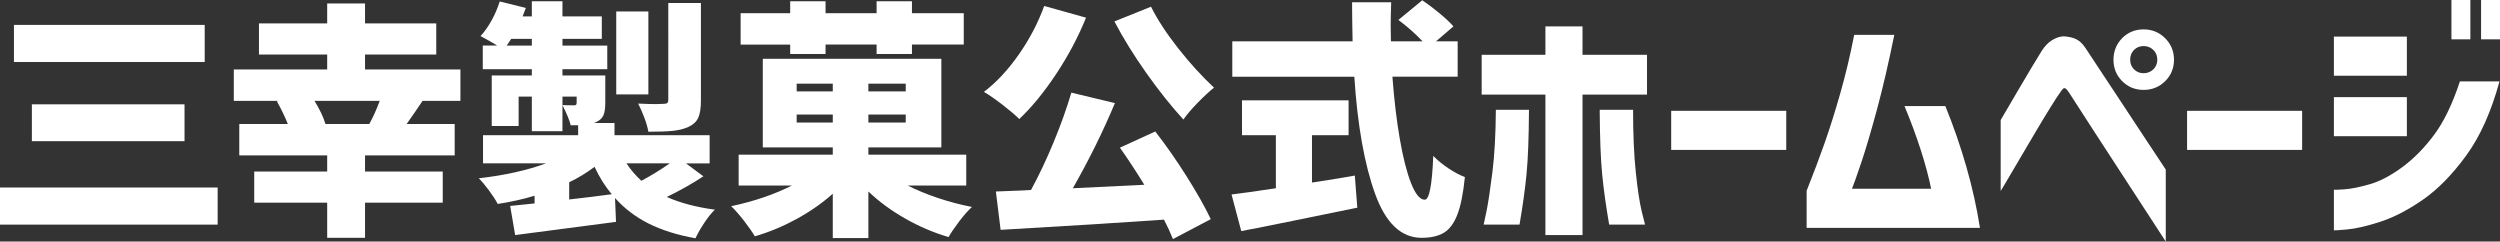
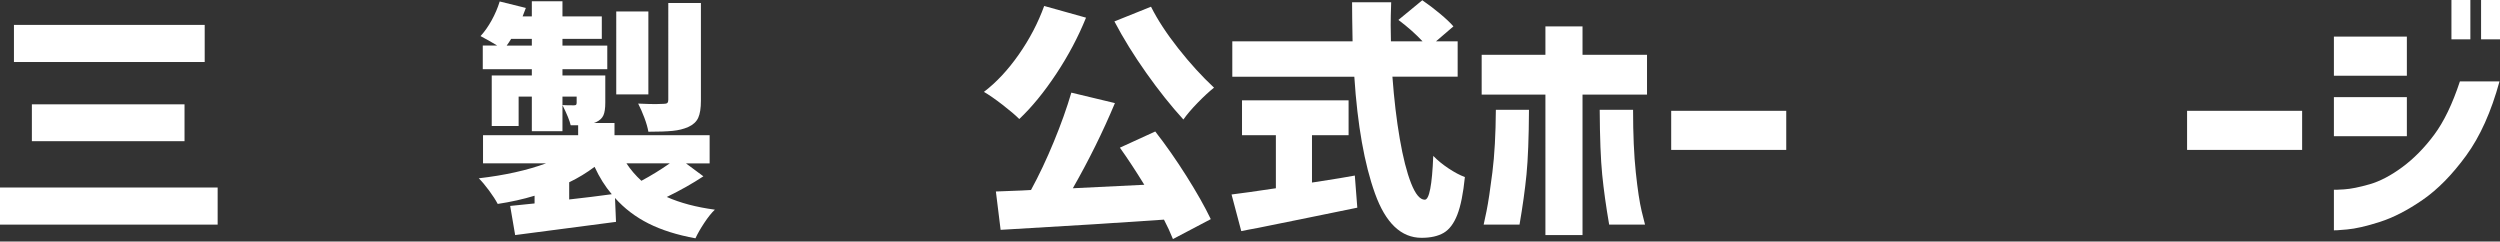
<svg xmlns="http://www.w3.org/2000/svg" id="_レイヤー_2" viewBox="0 0 301.181 29.1">
  <rect x="0" y="0" width="301.181" height="29.1" fill="#333333" stroke="none" />
  <defs>
    <style>.cls-1{fill:#fff;}</style>
  </defs>
  <g id="_レイヤー_1-2">
    <path class="cls-1" d="M0,22.59h26.22v4.47H0v-4.47ZM1.68,3h22.98v4.47H1.68V3ZM3.84,12.569h18.39v4.44H3.84v-4.44Z" />
-     <path class="cls-1" d="M50.907,12.149c-.68,1.021-1.32,1.95-1.92,2.79h5.79v3.78h-10.8v1.95h9.36v3.75h-9.36v4.229h-4.56v-4.229h-8.79v-3.75h8.79v-1.95h-10.59v-3.78h5.85c-.38-.939-.82-1.85-1.32-2.729l.21-.061h-5.4v-3.779h11.25v-1.801h-8.22v-3.75h8.22V.42h4.56v2.399h8.58v3.75h-8.58v1.801h11.49v3.779h-4.56ZM44.487,14.939c.44-.779.86-1.71,1.26-2.79h-7.86c.64,1.041,1.08,1.971,1.32,2.79h5.28Z" />
    <path class="cls-1" d="M84.741,21.24c-1.3.859-2.77,1.689-4.41,2.489,1.62.721,3.55,1.23,5.79,1.53-.4.38-.825.91-1.275,1.59-.45.68-.805,1.3-1.065,1.86-2.2-.4-4.085-.995-5.655-1.785-1.57-.79-2.915-1.815-4.035-3.075l.12,2.88-12.15,1.59-.6-3.51,2.94-.3v-.93c-1.38.42-2.86.75-4.44.989-.24-.459-.585-.994-1.035-1.604s-.865-1.104-1.245-1.485c3.12-.359,5.82-.96,8.1-1.8h-7.59v-3.39h11.46v-1.2h-.9c-.12-.54-.45-1.35-.99-2.43.34.02.8.029,1.38.029.12,0,.205-.02.255-.06.05-.04.075-.12.075-.24v-.75h-1.71v4.17h-3.69v-4.17h-1.59v3.54h-3.24v-6.09h4.83v-.75h-5.91v-2.85h1.74c-.48-.301-1.15-.68-2.01-1.141.48-.52.925-1.149,1.335-1.89.41-.74.735-1.5.975-2.28l3.15.78c-.2.54-.33.88-.39,1.02h1.11V.149h3.69v1.83h4.74v2.7h-4.74v.811h5.4v2.85h-5.4v.75h5.16v3.27c0,.681-.075,1.19-.225,1.53-.15.341-.435.61-.855.811-.04.02-.085.04-.135.06-.05.021-.105.04-.165.06h2.49v1.471h11.46v3.39h-2.85l2.1,1.561ZM64.071,5.49v-.811h-2.49c-.18.3-.36.57-.54.811h3.03ZM68.571,24.03c1.8-.2,3.51-.41,5.13-.631-.8-.939-1.49-2.04-2.07-3.3-.96.72-1.98,1.341-3.06,1.86v2.07ZM78.111,1.38v9.99h-3.87V1.38h3.87ZM75.471,19.68c.5.761,1.1,1.46,1.8,2.101,1.16-.62,2.3-1.32,3.42-2.101h-5.22ZM84.441,12.12c0,.92-.11,1.615-.33,2.085-.22.47-.62.835-1.2,1.095-.54.24-1.165.396-1.875.465-.71.07-1.685.105-2.925.105-.08-.48-.24-1.04-.48-1.681-.24-.64-.49-1.21-.75-1.71.92.041,1.62.061,2.1.061l.96-.03c.22,0,.37-.034.45-.104.08-.07.12-.195.12-.375V.359h3.93v11.761Z" />
-     <path class="cls-1" d="M109.356,22.35c1.1.561,2.325,1.065,3.675,1.516,1.35.449,2.705.805,4.065,1.064-.46.42-.965.99-1.515,1.71-.55.72-.985,1.36-1.305,1.92-1.78-.521-3.515-1.26-5.205-2.22-1.69-.96-3.175-2.05-4.455-3.271v5.61h-4.29v-5.34c-1.28,1.14-2.735,2.155-4.365,3.045-1.63.89-3.305,1.585-5.025,2.085-.32-.54-.76-1.17-1.32-1.89-.56-.721-1.07-1.3-1.53-1.74,2.74-.58,5.18-1.41,7.32-2.49h-6.42v-3.72h11.34v-.87h-8.43V7.08h21.51v10.68h-8.79v.87h11.79v3.72h-7.05ZM95.196,6.51v-1.14h-5.97V1.59h5.97V.149h4.26v1.44h6.15V.149h4.26v1.44h6.24v3.78h-6.24v1.14h-4.26v-1.14h-6.15v1.14h-4.26ZM95.976,10.08v.93h4.35v-.93h-4.35ZM95.976,14.76h4.35v-.96h-4.35v.96ZM109.116,11.01v-.93h-4.5v.93h4.5ZM109.116,14.76v-.96h-4.5v.96h4.5Z" />
    <path class="cls-1" d="M130.836,2.13c-.94,2.32-2.135,4.575-3.585,6.765-1.45,2.19-2.935,4.005-4.455,5.445-.46-.46-1.13-1.03-2.01-1.71-.88-.68-1.63-1.2-2.25-1.561,1.5-1.14,2.9-2.64,4.2-4.5,1.3-1.859,2.32-3.81,3.06-5.85l5.04,1.41ZM139.176,15.84c1.28,1.64,2.535,3.435,3.765,5.385s2.205,3.675,2.925,5.175l-4.56,2.4c-.32-.8-.68-1.58-1.08-2.34-4.8.34-11.36.75-19.68,1.229l-.57-4.62,1.56-.06c1.2-.04,2.09-.08,2.67-.12.96-1.76,1.875-3.694,2.745-5.805.87-2.11,1.575-4.085,2.115-5.925l5.25,1.26c-1.44,3.44-3.13,6.86-5.07,10.26l8.61-.42c-1.02-1.66-2-3.15-2.94-4.47l4.26-1.95ZM138.666.81c.78,1.561,1.875,3.235,3.285,5.025s2.845,3.365,4.305,4.725c-.58.461-1.235,1.065-1.965,1.815-.73.75-1.305,1.425-1.725,2.024-1.48-1.619-2.97-3.489-4.47-5.609s-2.78-4.189-3.84-6.21l4.41-1.771Z" />
    <path class="cls-1" d="M158.058,21.99l.63-.091c2.18-.34,3.69-.589,4.53-.75l.3,3.87c-2.04.42-4.07.835-6.09,1.245-2.02.41-3.97.805-5.85,1.186-.42.079-.795.149-1.125.21-.33.06-.635.12-.915.18l-1.17-4.41c1.16-.14,2.94-.39,5.34-.75v-6.39h-4.08v-4.2h12.84v4.2h-4.41v5.7ZM167.748,9.24c.2,2.72.495,5.21.885,7.47.39,2.26.845,4.05,1.365,5.37.52,1.319,1.07,1.979,1.65,1.979.54,0,.88-1.76,1.02-5.279.5.52,1.11,1.02,1.83,1.5.72.479,1.38.83,1.98,1.05-.2,1.979-.505,3.495-.915,4.545-.41,1.05-.955,1.774-1.635,2.175-.68.399-1.57.6-2.67.6-2.46,0-4.33-1.78-5.61-5.34-1.28-3.56-2.11-8.25-2.49-14.069h-14.7v-4.261h14.49c-.04-2.079-.06-3.649-.06-4.71h4.71c-.041,1.2-.06,2.12-.06,2.761l.03,1.949h3.81c-.82-.88-1.79-1.739-2.91-2.58L171.348.03c.7.479,1.405,1.015,2.115,1.604.709.59,1.255,1.105,1.635,1.545l-2.1,1.8h2.61v4.261h-7.86Z" />
    <path class="cls-1" d="M198.42,6.6v4.8h-7.77v16.92h-4.47V11.399h-7.68v-4.8h7.68v-3.42h4.47v3.42h7.77ZM180.21,13.229h3.99c-.02,3.381-.12,5.98-.3,7.801-.18,1.819-.46,3.83-.84,6.029h-4.32c.02-.04.135-.58.345-1.62.21-1.039.445-2.595.705-4.665.26-2.069.4-4.584.42-7.545ZM192.72,13.229h4.02c0,2.961.11,5.476.33,7.545.22,2.07.455,3.626.705,4.665.25,1.04.385,1.58.405,1.62h-4.32c-.38-2.199-.66-4.21-.84-6.029-.18-1.82-.28-4.42-.3-7.801Z" />
    <path class="cls-1" d="M201.333,18.06v-4.71h13.86v4.71h-13.86Z" />
-     <path class="cls-1" d="M223.38,4.2h4.83c-.68,3.359-1.375,6.354-2.085,8.984-.71,2.631-1.345,4.775-1.905,6.436-.56,1.66-.93,2.699-1.11,3.12h9.54c-.281-1.381-.69-2.915-1.23-4.605-.54-1.689-1.2-3.475-1.98-5.354h4.92c.98,2.399,1.825,4.84,2.535,7.319.71,2.48,1.255,4.931,1.635,7.351h-20.88v-4.471c.82-2.06,1.54-3.97,2.16-5.729.62-1.76,1.25-3.76,1.89-6,.64-2.24,1.2-4.59,1.68-7.05Z" />
-     <path class="cls-1" d="M241.026,23.01v-8.55c.8-1.36,1.48-2.521,2.04-3.48.56-.96,1.11-1.89,1.65-2.79.54-.899.96-1.59,1.26-2.069.38-.58.775-.995,1.185-1.245.41-.25.765-.4,1.065-.45s.45-.064.45-.045c.6.04,1.095.16,1.485.36.39.2.745.54,1.065,1.02.24.36.715,1.08,1.425,2.16.71,1.08,1.53,2.32,2.46,3.72.93,1.4,1.83,2.766,2.7,4.095.87,1.331,1.905,2.896,3.105,4.695v8.67c-7.58-11.64-11.45-17.6-11.61-17.88-.2-.319-.355-.505-.465-.555-.11-.05-.165-.064-.165-.045,0-.02-.04,0-.12.06-.08.061-.22.24-.42.54-.18.24-.535.785-1.065,1.635-.53.851-1.13,1.841-1.8,2.971-.67,1.13-1.545,2.615-2.625,4.455-1.08,1.84-1.62,2.75-1.62,2.729ZM255.666,4.59c.7-.7,1.56-1.05,2.58-1.05s1.885.355,2.595,1.064c.71.711,1.065,1.575,1.065,2.596,0,1.02-.355,1.88-1.065,2.58-.71.7-1.575,1.05-2.595,1.05s-1.88-.35-2.58-1.05c-.7-.7-1.05-1.561-1.05-2.58,0-1.021.35-1.891,1.05-2.61ZM259.896,7.2c0-.48-.16-.875-.48-1.186-.32-.31-.71-.465-1.17-.465-.46,0-.845.155-1.155.465-.31.311-.465.705-.465,1.186,0,.46.155.845.465,1.154.31.311.695.465,1.155.465.46,0,.85-.154,1.17-.465.32-.31.48-.694.48-1.154Z" />
    <path class="cls-1" d="M263.483,18.06v-4.71h13.86v4.71h-13.86Z" />
    <path class="cls-1" d="M281.171,9.12v-4.71h8.79v4.71h-8.79ZM296.351,9.81h4.77c-1,3.66-2.34,6.641-4.02,8.94-1.68,2.3-3.425,4.075-5.235,5.325-1.81,1.25-3.525,2.135-5.145,2.654-1.62.521-2.945.825-3.975.915-1.031.09-1.555.125-1.575.105v-4.891c.02.021.43.006,1.23-.045.8-.05,1.825-.255,3.075-.614,1.25-.36,2.565-1.051,3.945-2.07,1.38-1.021,2.655-2.314,3.825-3.885,1.17-1.57,2.205-3.715,3.105-6.436ZM281.171,16.41v-4.71h8.79v4.71h-8.79ZM295.331,4.74V0h2.28v4.74h-2.28ZM298.901,4.74V0h2.28v4.74h-2.28Z" />
  </g>
</svg>